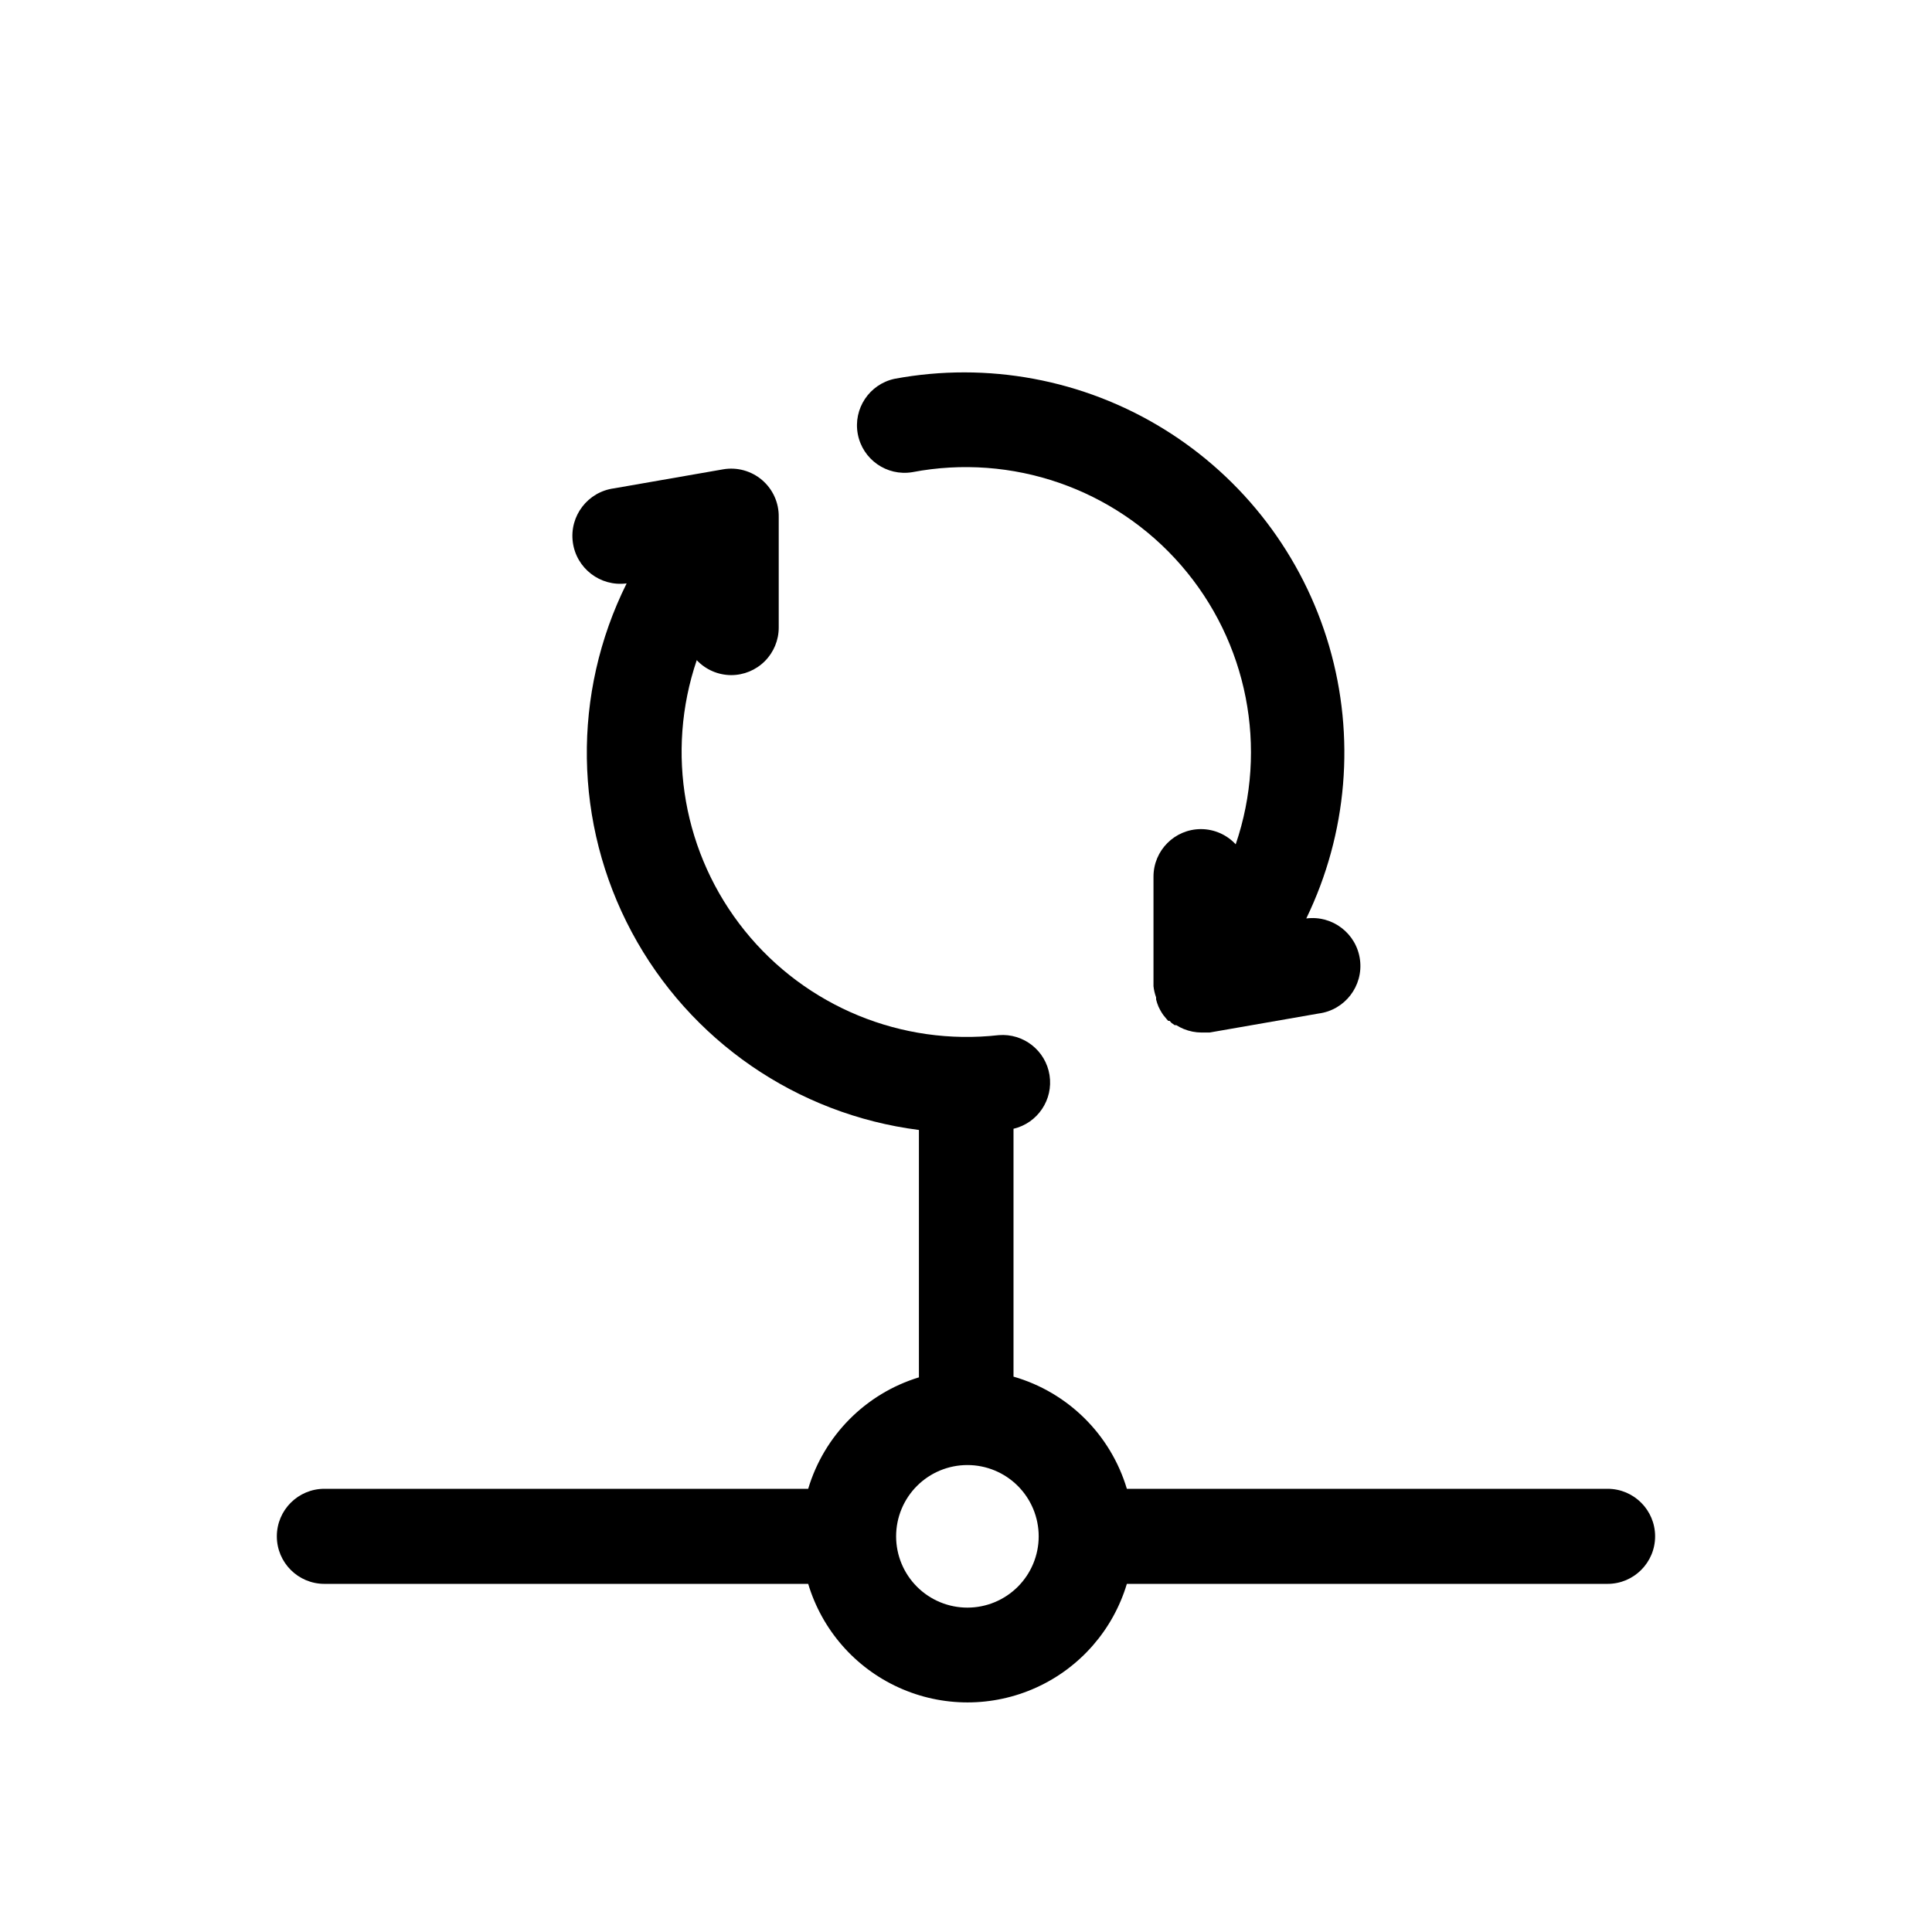
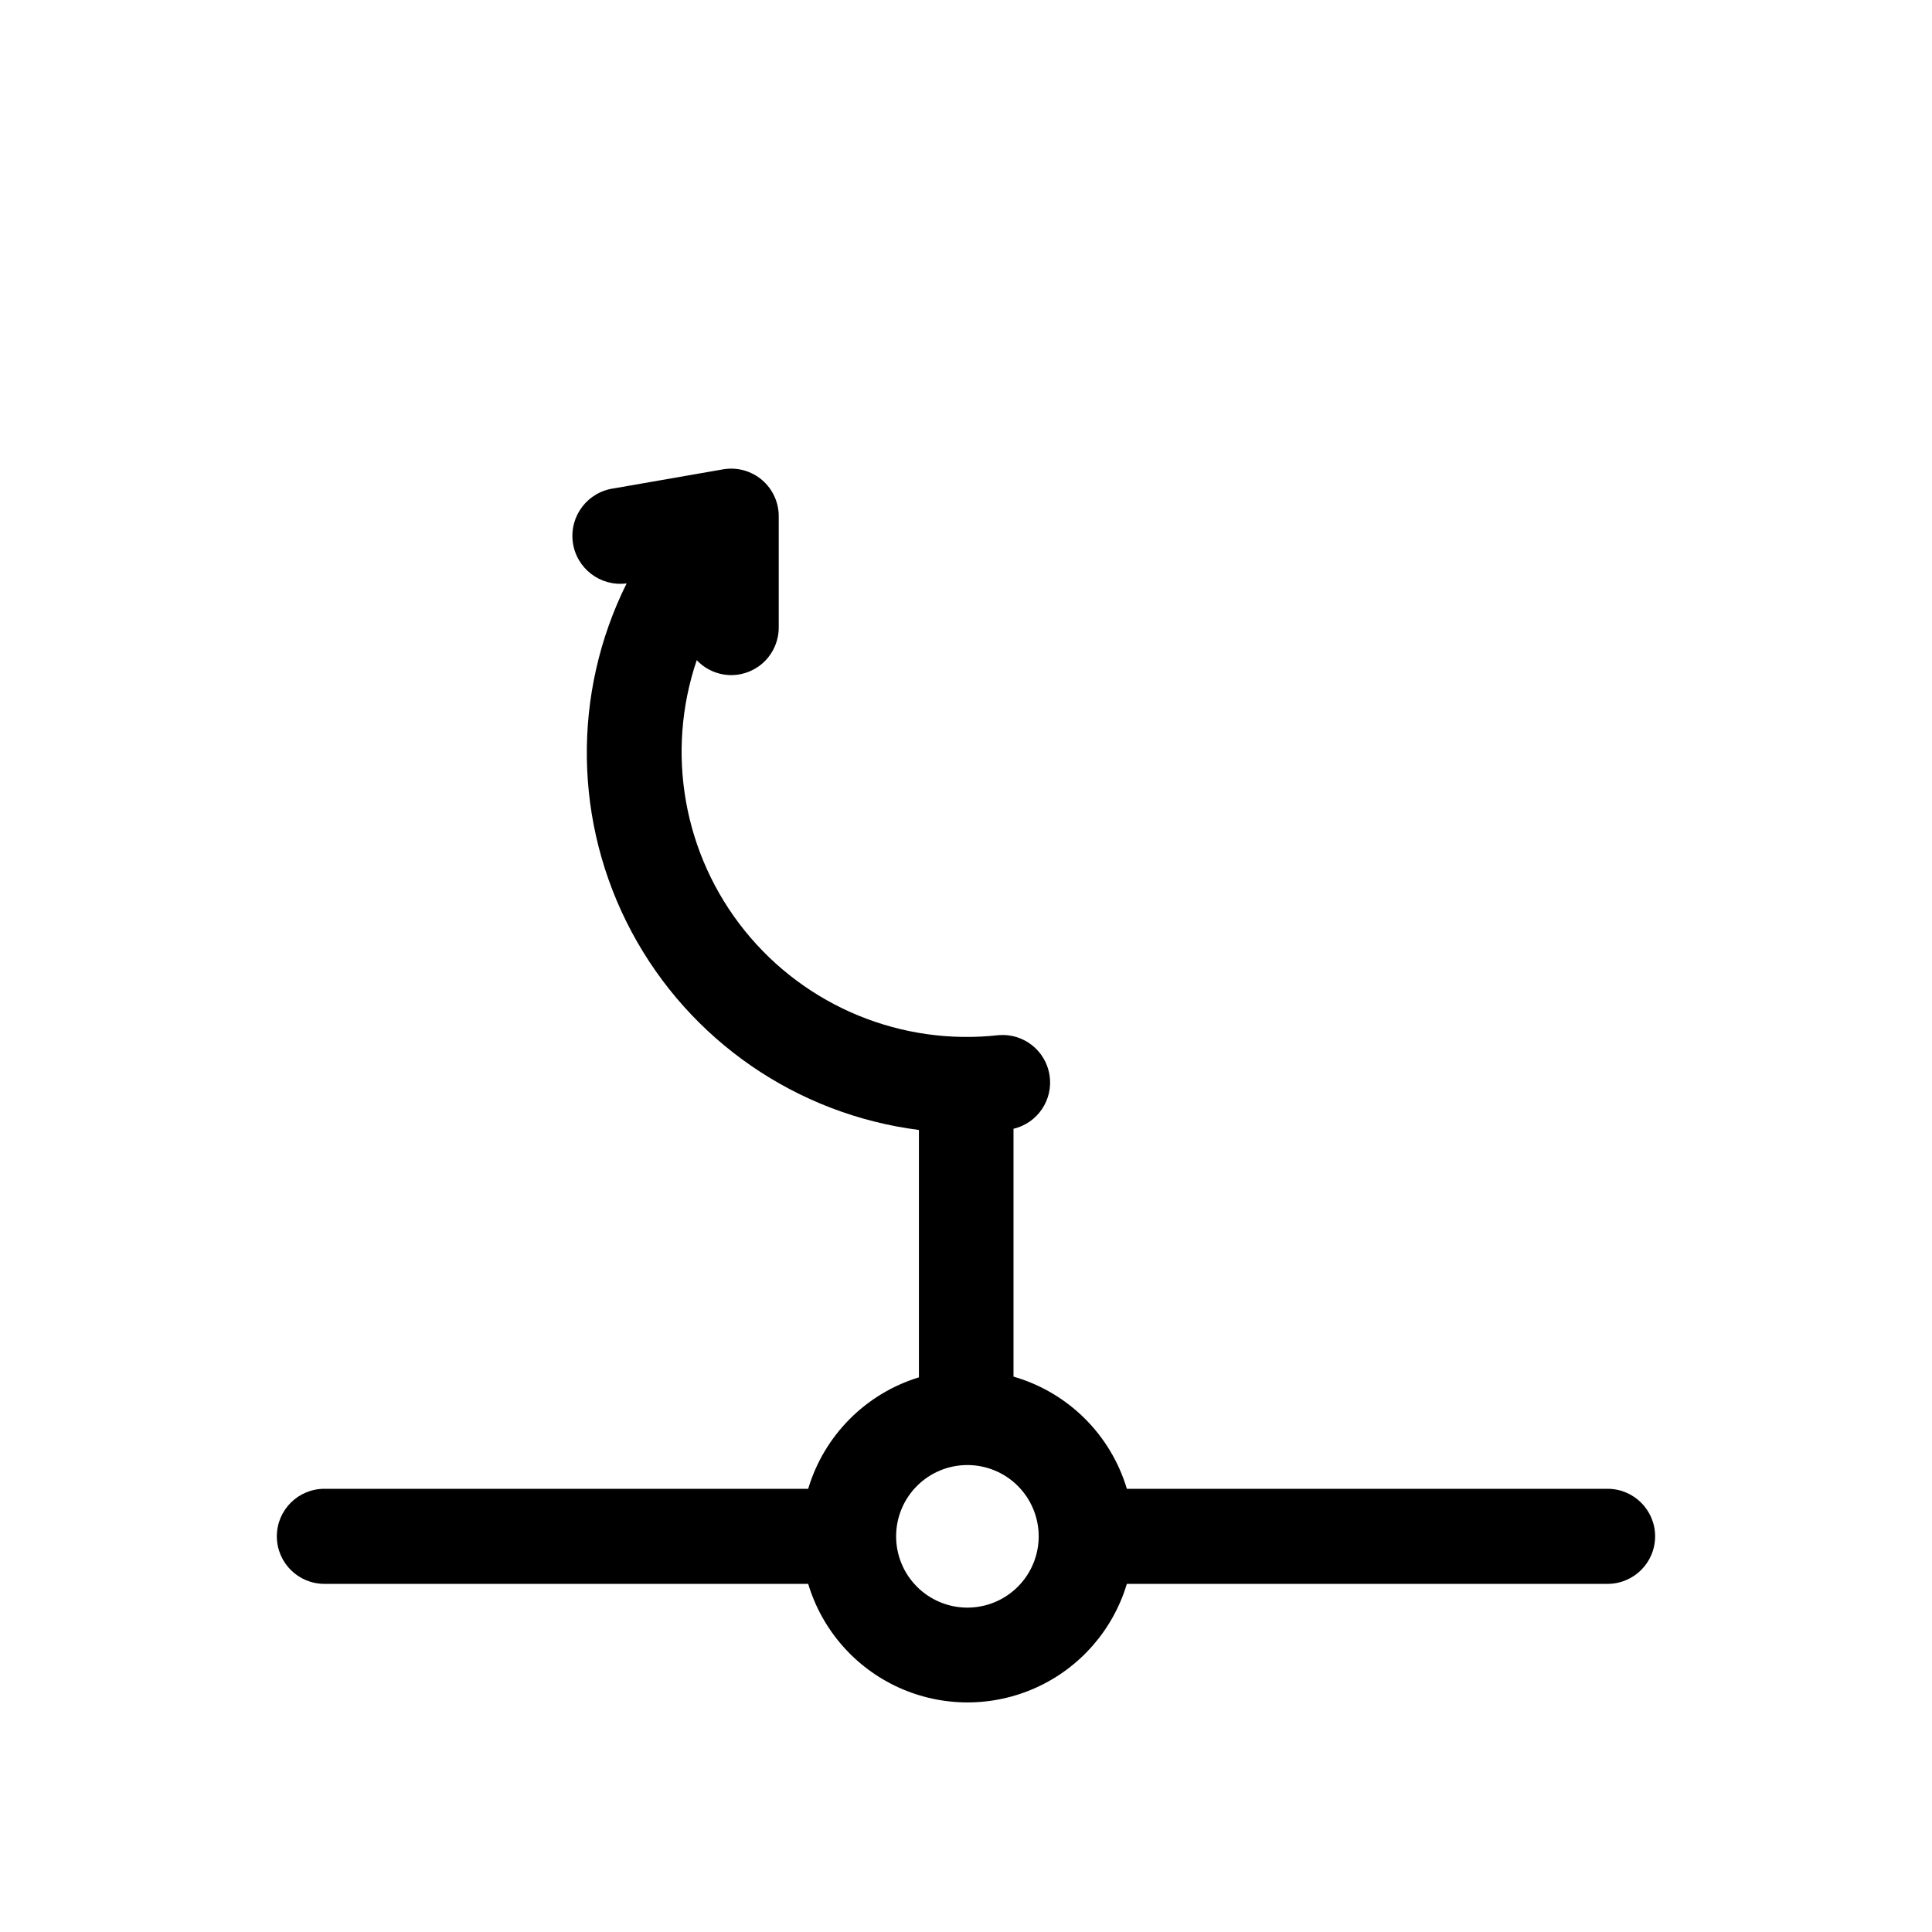
<svg xmlns="http://www.w3.org/2000/svg" fill="#000000" width="800px" height="800px" version="1.1" viewBox="144 144 512 512">
  <g>
-     <path d="m450.38 408.31v0.566c0.16 0.645 0.371 1.277 0.629 1.887l0.441 0.883c0.246 0.457 0.52 0.898 0.82 1.324l0.82 1.008 0.504 0.566h0.379l0.441 0.504 0.883 0.629h0.441-0.004c0.617 0.391 1.27 0.73 1.949 1.008 1.5 0.617 3.106 0.938 4.723 0.945h2.141l28.906-5.039h0.004c6.953-0.906 11.859-7.277 10.957-14.234-0.906-6.953-7.277-11.859-14.234-10.957 10.895-22.477 13.055-48.199 6.059-72.176-6.996-23.977-22.652-44.504-43.926-57.594-21.273-13.09-46.648-17.812-71.207-13.25-6.703 1.414-11.047 7.926-9.781 14.656 1.27 6.731 7.684 11.215 14.441 10.094 26.438-5.051 53.566 4.34 71.223 24.656 17.656 20.316 23.176 48.488 14.488 73.965-2.375-2.559-5.703-4.019-9.195-4.031-6.957 0-12.594 5.641-12.594 12.598v29.031c0.109 1.012 0.344 2.004 0.691 2.961z" />
    <path d="m229.96 563.74h128.22c3.656 12.188 12.402 22.207 23.988 27.469 11.586 5.266 24.883 5.266 36.473 0 11.586-5.262 20.332-15.281 23.988-27.469h127.4c6.957 0 12.594-5.641 12.594-12.598s-5.637-12.594-12.594-12.594h-127.4c-4.301-14.375-15.621-25.574-30.039-29.727v-65.684c6.41-1.512 10.57-7.711 9.547-14.215-1.023-6.508-6.887-11.125-13.453-10.598-25.703 2.902-51.105-7.543-67.332-27.691-16.227-20.145-21.02-47.188-12.707-71.684 2.367 2.519 5.672 3.953 9.129 3.965 3.34 0 6.543-1.324 8.906-3.688 2.363-2.363 3.691-5.566 3.691-8.906v-29.348c0.055-3.746-1.562-7.324-4.414-9.758-2.848-2.434-6.633-3.473-10.324-2.836l-28.906 5.039c-6.957 0.922-11.848 7.305-10.926 14.262 0.922 6.957 7.309 11.848 14.266 10.926-14.535 29.207-14.031 63.645 1.352 92.41 15.387 28.77 43.746 48.309 76.105 52.438v65.559c-14.105 4.312-25.121 15.398-29.344 29.535h-128.22c-6.953 0-12.594 5.637-12.594 12.594s5.641 12.598 12.594 12.598zm170.41-31.488c5.012 0 9.816 1.988 13.359 5.531s5.535 8.348 5.535 13.359-1.992 9.816-5.535 13.359-8.348 5.535-13.359 5.535c-5.008 0-9.816-1.992-13.359-5.535s-5.531-8.348-5.531-13.359 1.988-9.816 5.531-13.359 8.352-5.531 13.359-5.531z" />
  </g>
</svg>